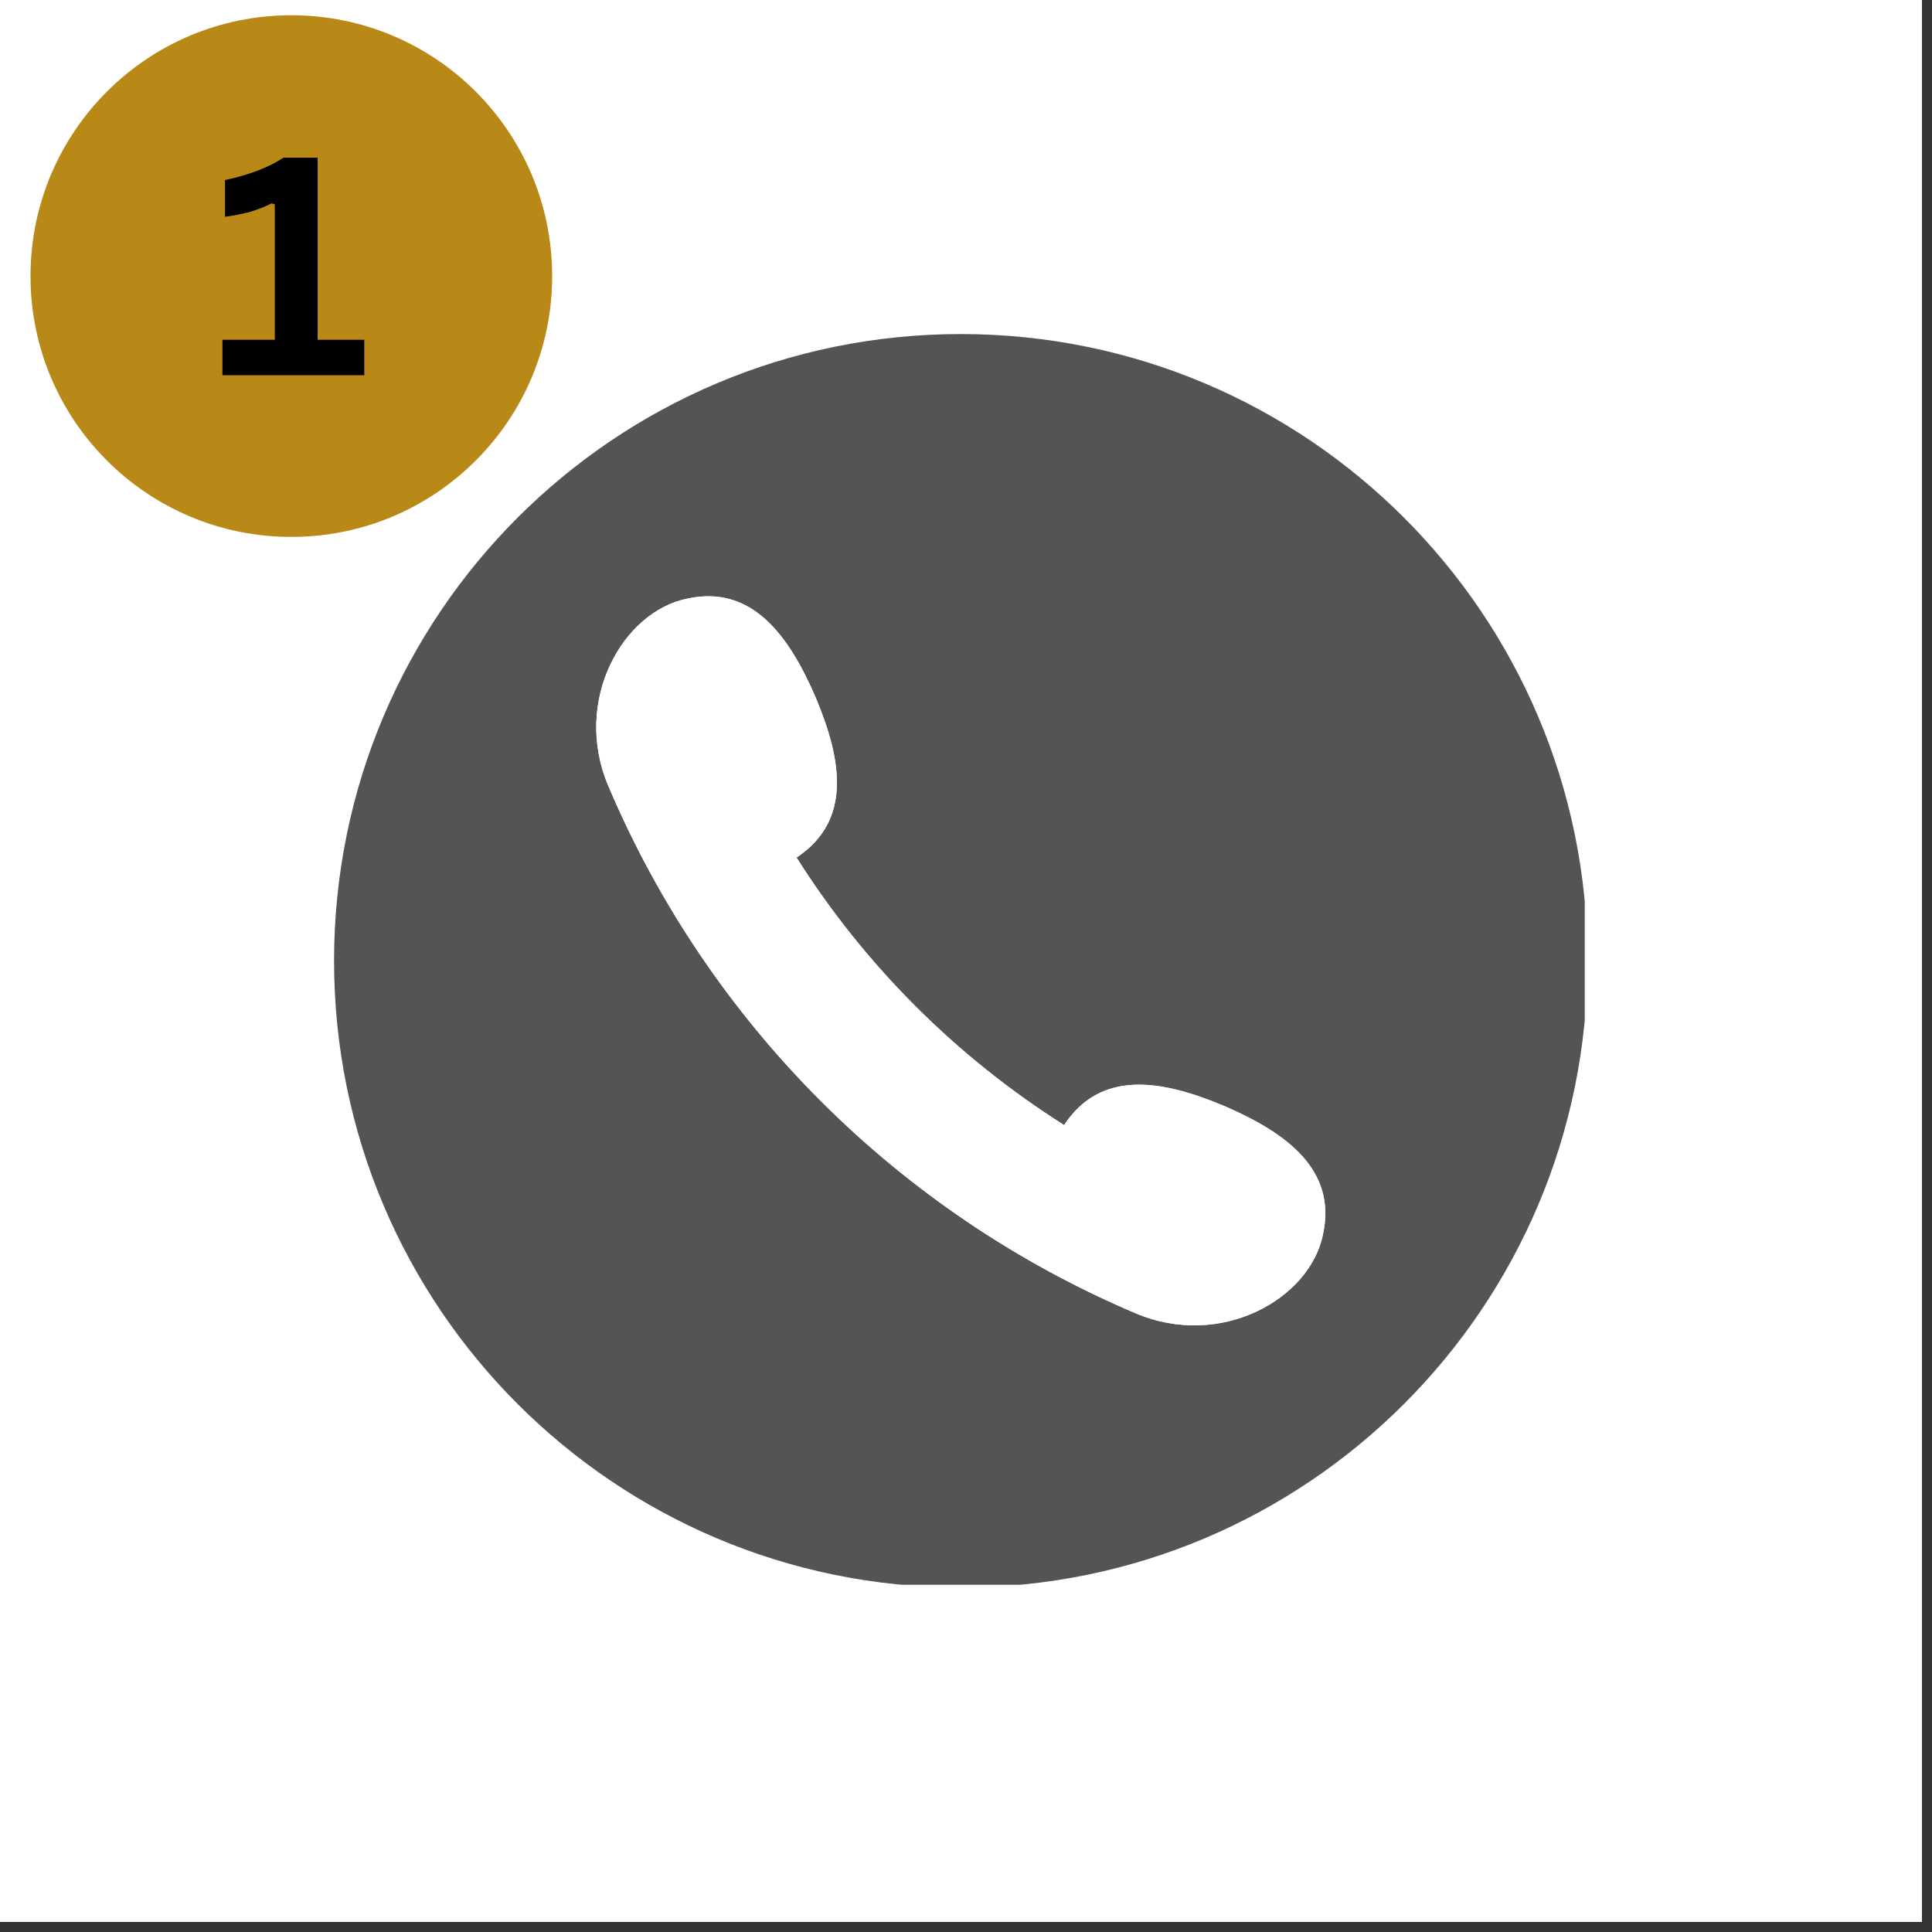
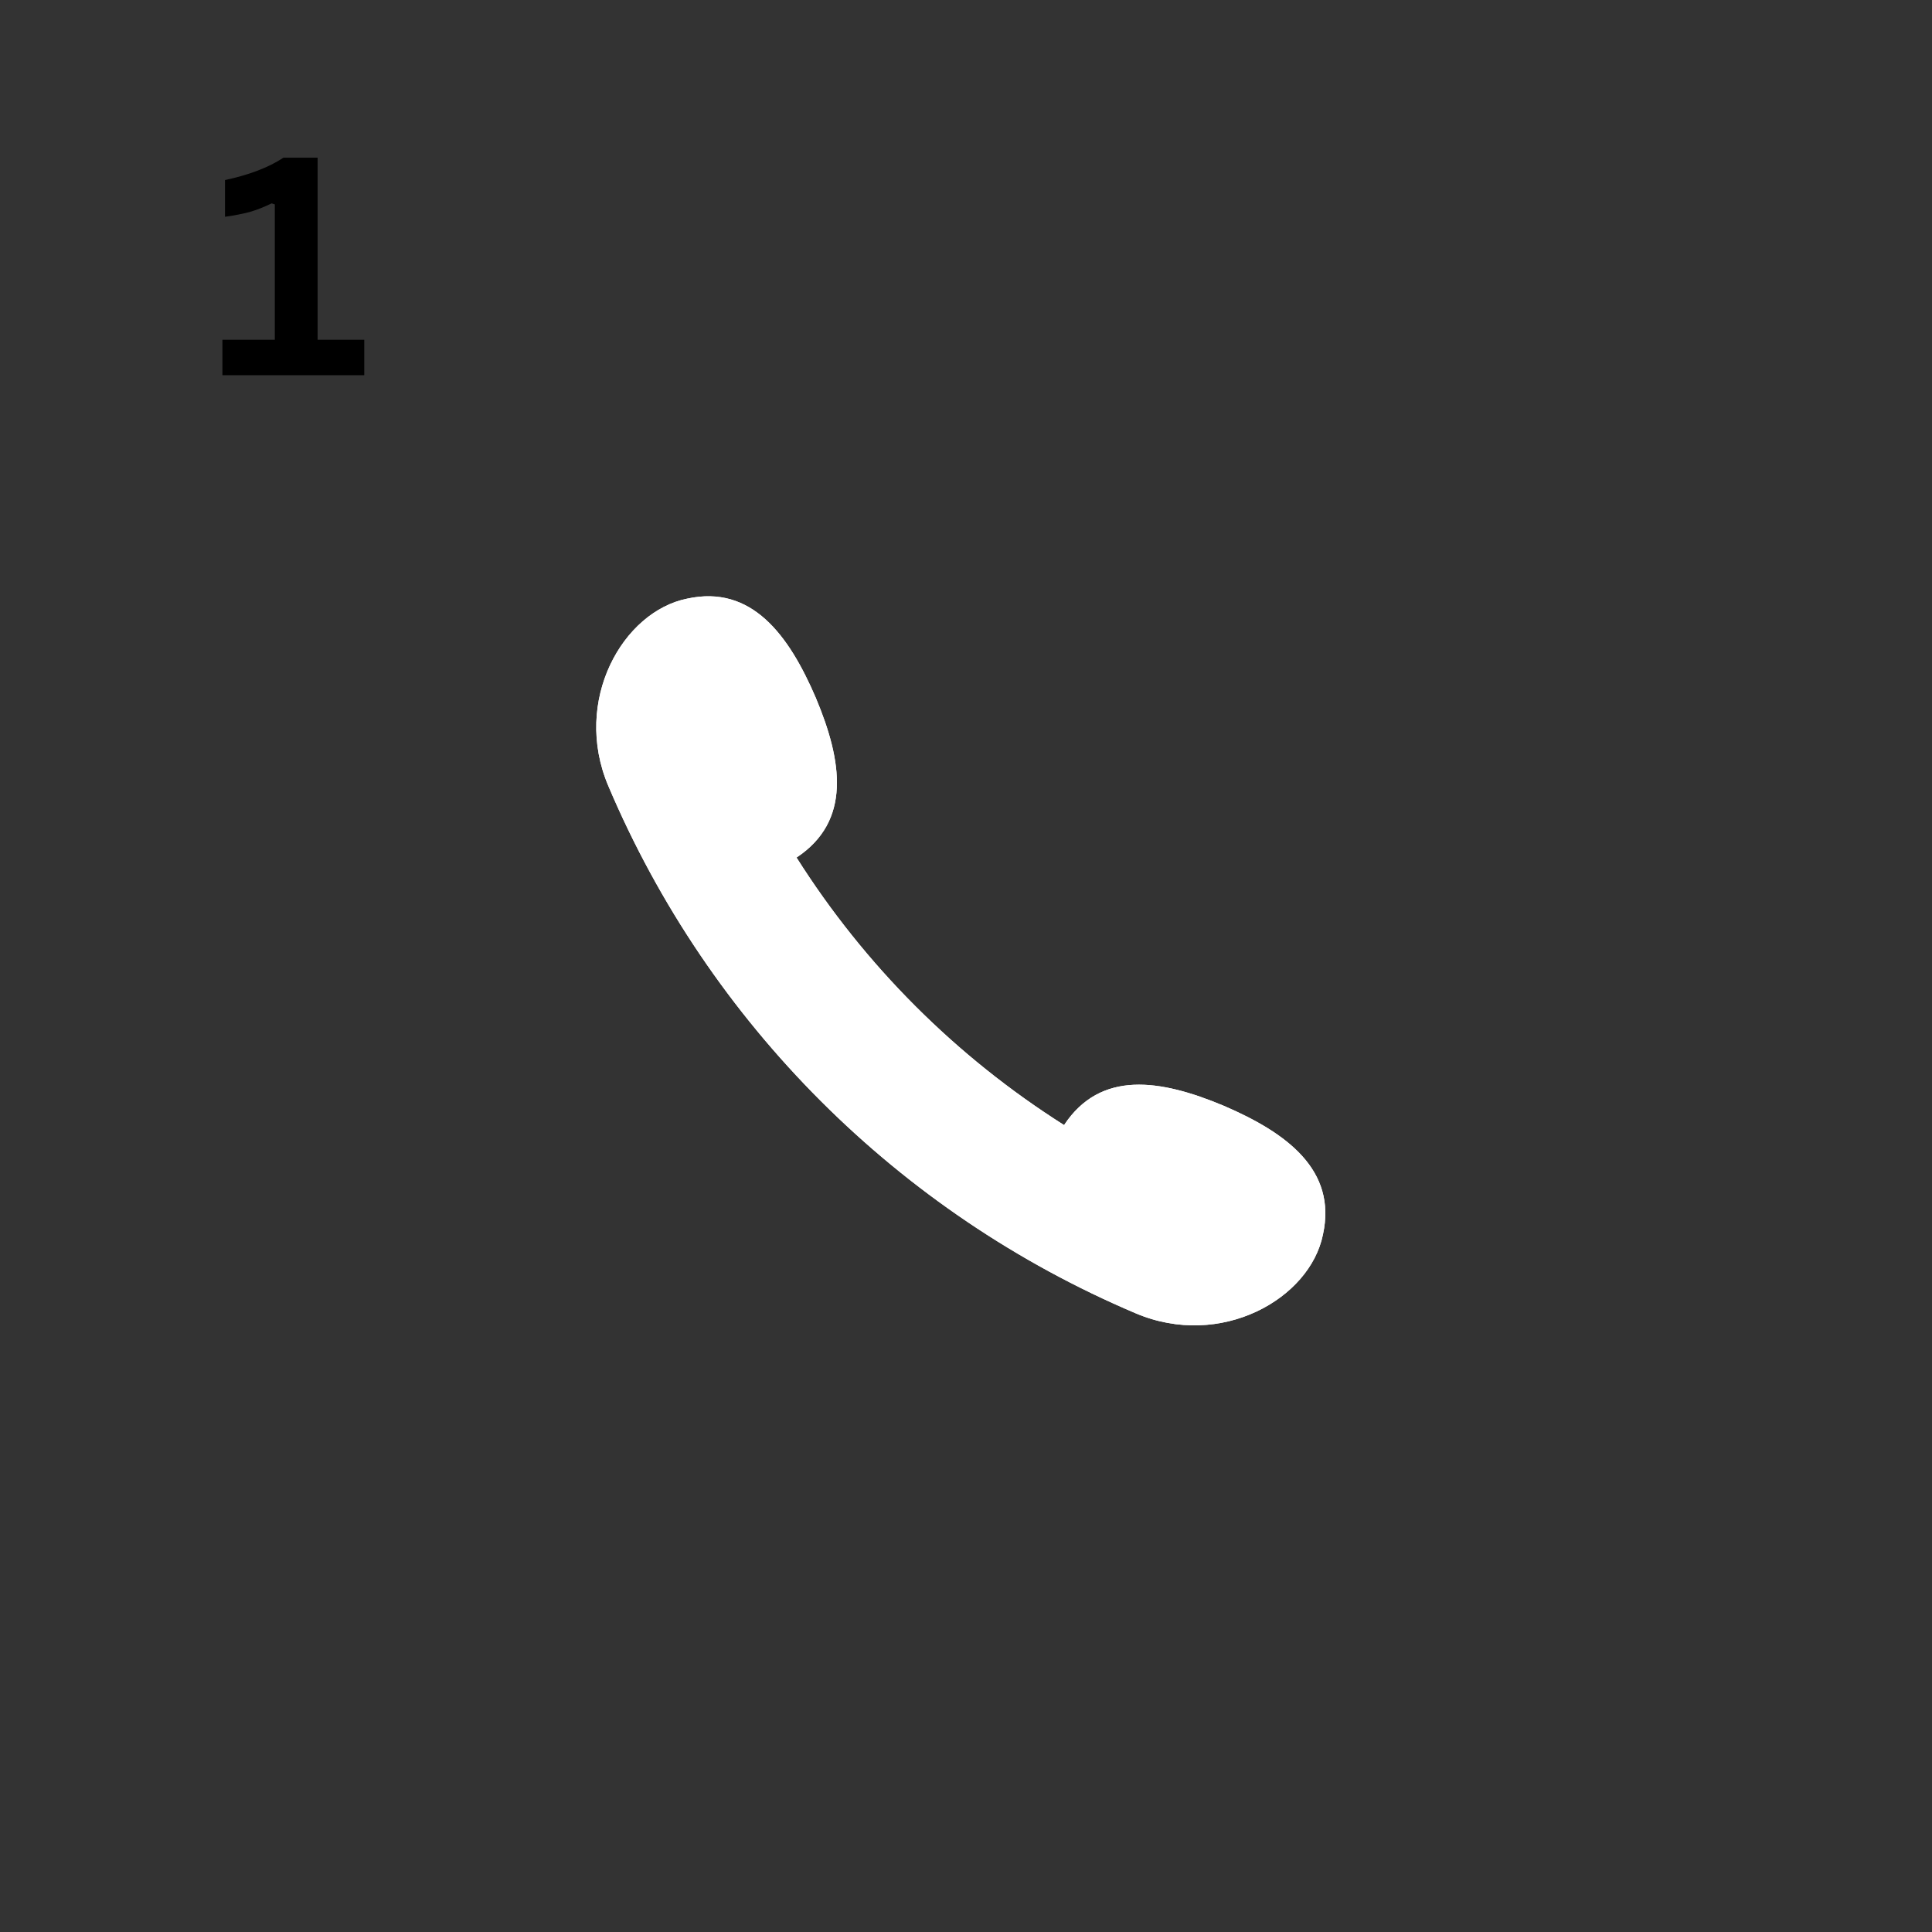
<svg xmlns="http://www.w3.org/2000/svg" width="126" zoomAndPan="magnify" viewBox="0 0 94.5 94.5" height="126" preserveAspectRatio="xMidYMid meet" version="1.0">
  <rect x="0" y="0" width="94.5" height="94.5" fill="#333333" stroke="none" />
  <defs>
    <g />
    <clipPath id="092c311447">
-       <path d="M 0 0 L 94.004 0 L 94.004 94.004 L 0 94.004 Z M 0 0 " clip-rule="nonzero" />
-     </clipPath>
+       </clipPath>
    <clipPath id="b31223f6d2">
-       <path d="M 16.34 16.34 L 77.516 16.34 L 77.516 77.516 L 16.34 77.516 Z M 16.34 16.34 " clip-rule="nonzero" />
-     </clipPath>
+       </clipPath>
    <clipPath id="6145761f3a">
      <path d="M 1.492 0.746 L 27.008 0.746 L 27.008 26.262 L 1.492 26.262 Z M 1.492 0.746 " clip-rule="nonzero" />
    </clipPath>
    <clipPath id="238d4a3ecb">
-       <path d="M 14.25 0.746 C 7.203 0.746 1.492 6.457 1.492 13.504 C 1.492 20.551 7.203 26.262 14.25 26.262 C 21.297 26.262 27.008 20.551 27.008 13.504 C 27.008 6.457 21.297 0.746 14.25 0.746 Z M 14.25 0.746 " clip-rule="nonzero" />
-     </clipPath>
+       </clipPath>
  </defs>
  <g clip-path="url(#092c311447)">
    <path fill="#ffffff" d="M 0 0 L 94.004 0 L 94.004 94.004 L 0 94.004 Z M 0 0 " fill-opacity="1" fill-rule="nonzero" />
    <path fill="#ffffff" d="M 0 0 L 94.004 0 L 94.004 94.004 L 0 94.004 Z M 0 0 " fill-opacity="1" fill-rule="nonzero" />
  </g>
  <g clip-path="url(#b31223f6d2)">
-     <path fill="#545454" d="M 77.652 46.996 C 77.652 63.926 63.926 77.652 46.996 77.652 C 30.062 77.652 16.34 63.926 16.34 46.996 C 16.34 30.066 30.062 16.34 46.996 16.34 C 63.926 16.34 77.652 30.066 77.652 46.996 " fill-opacity="1" fill-rule="nonzero" />
-   </g>
+     </g>
  <path fill="#ffffff" d="M 59.855 54.086 C 56.754 52.785 53.828 52.336 52.047 55.031 C 46.77 51.691 42.297 47.223 38.961 41.945 C 41.652 40.164 41.207 37.238 39.906 34.137 C 38.582 31.051 36.766 28.594 33.613 29.281 C 30.465 29.91 27.984 34.27 29.754 38.441 C 34.676 50.055 43.938 59.316 55.551 64.238 C 59.723 66.008 64.082 63.527 64.711 60.379 C 65.398 57.227 62.941 55.41 59.855 54.086 " fill-opacity="1" fill-rule="nonzero" />
  <path fill="#ffffff" d="M 59.855 54.086 C 56.754 52.785 53.828 52.336 52.047 55.031 C 46.77 51.691 42.297 47.223 38.961 41.945 C 41.652 40.164 41.207 37.238 39.906 34.137 C 38.582 31.051 36.766 28.594 33.613 29.281 C 30.465 29.91 27.984 34.27 29.754 38.441 C 34.676 50.055 43.938 59.316 55.551 64.238 C 59.723 66.008 64.082 63.527 64.711 60.379 C 65.398 57.227 62.941 55.41 59.855 54.086 " fill-opacity="1" fill-rule="nonzero" />
  <g clip-path="url(#6145761f3a)">
    <g clip-path="url(#238d4a3ecb)">
      <path fill="#b88917" d="M 1.492 0.746 L 27.008 0.746 L 27.008 26.262 L 1.492 26.262 Z M 1.492 0.746 " fill-opacity="1" fill-rule="nonzero" />
    </g>
  </g>
  <g fill="#000000" fill-opacity="1">
    <g transform="translate(10.317, 18.354)">
      <g>
        <path d="M 0.562 0 L 0.562 -1.734 L 3.125 -1.734 L 3.125 -8.359 L 2.969 -8.406 C 2.602 -8.227 2.242 -8.086 1.891 -7.984 C 1.535 -7.891 1.133 -7.812 0.688 -7.75 L 0.688 -9.547 C 1.863 -9.797 2.816 -10.16 3.547 -10.641 L 5.219 -10.641 L 5.219 -1.734 L 7.5 -1.734 L 7.5 0 Z M 0.562 0 " />
      </g>
    </g>
  </g>
</svg>